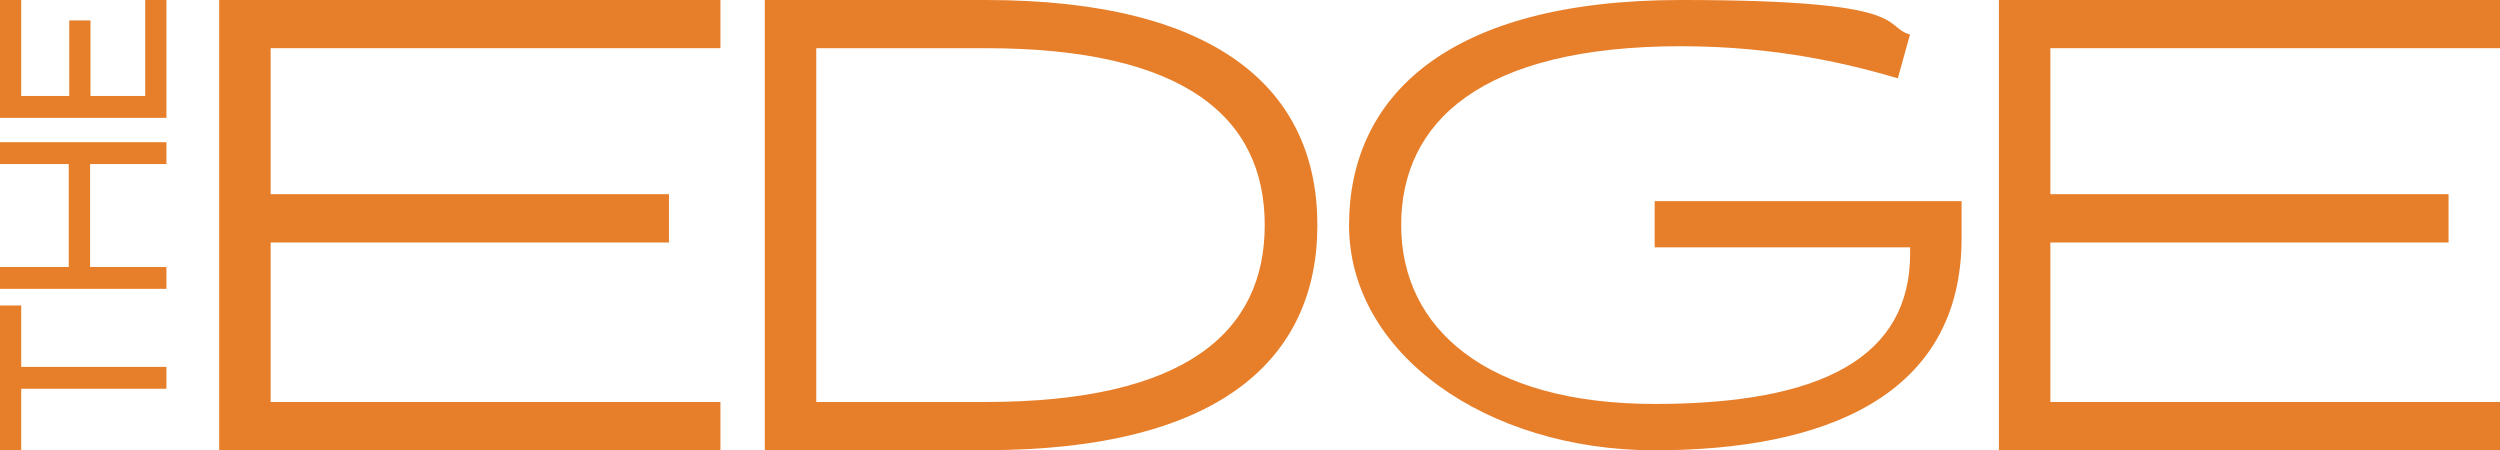
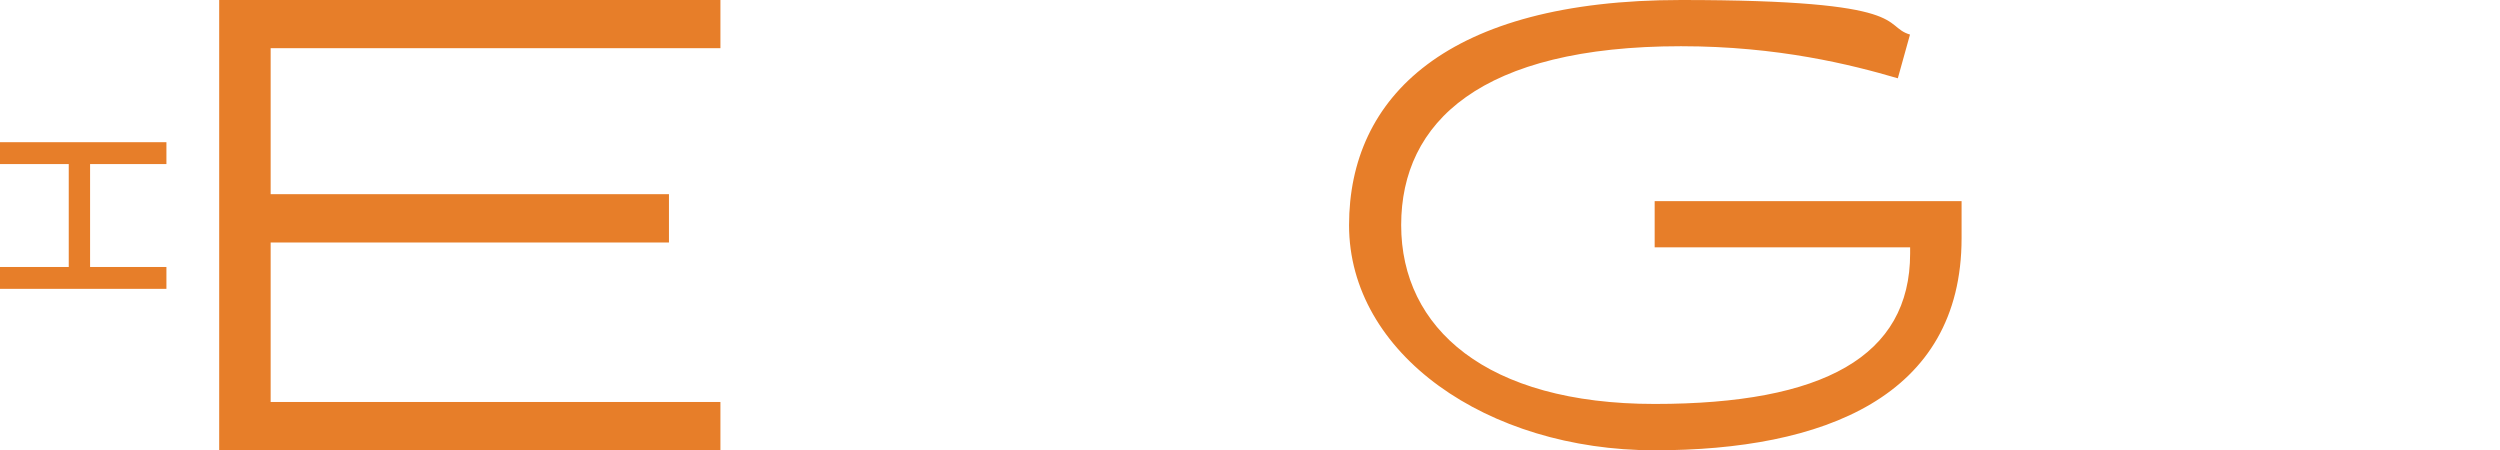
<svg xmlns="http://www.w3.org/2000/svg" id="Layer_2" version="1.1" viewBox="0 0 1909.3 344">
  <defs>
    <style>
      .st0 {
        fill: #e77e29;
      }
    </style>
  </defs>
-   <polygon class="st0" points="0 233.3 0 343.8 16.2 343.8 16.2 296.9 127.1 296.9 127.1 280.2 16.2 280.2 16.2 233.3 0 233.3" />
  <polygon class="st0" points="0 108.6 0 125.3 52.5 125.3 52.5 203.9 0 203.9 0 220.6 127.1 220.6 127.1 203.9 68.8 203.9 68.8 125.3 127.1 125.3 127.1 108.6 0 108.6" />
-   <polygon class="st0" points="110.9 0 110.9 73.3 69.1 73.3 69.1 15.6 52.9 15.6 52.9 73.3 16.2 73.3 16.2 0 0 0 0 90 127.1 90 127.1 0 110.9 0" />
  <polygon class="st0" points="167.4 0 167.4 343.8 550.2 343.8 550.2 307 206.7 307 206.7 185.2 510.9 185.2 510.9 148.3 206.7 148.3 206.7 36.8 550.2 36.8 550.2 0 167.4 0" />
-   <path class="st0" d="M623.4,36.8v270.2h129.2c152.3,0,213.3-53,213.3-135.1s-60.9-135.1-213.3-135.1h-129.2ZM584.1,343.8V0h168.5c178.9,0,253.5,69.7,253.5,171.9s-74.7,171.9-253.5,171.9h-168.5Z" />
  <path class="st0" d="M1263.7,188.9v-35.3h234.4v28.3c0,121.5-106.1,162-234.4,162s-233.4-73.9-233.4-171.9S1105,0,1283.8,0s152.8,19.8,174.9,26.4l-9.3,33.4c-35.4-10.4-91.4-24.5-165.6-24.5-152.8,0-213.7,57.9-213.7,136.6s64.9,136.6,193.6,136.6,195.1-36.3,195.1-114.9v-4.7h-195.1Z" />
-   <polygon class="st0" points="1526.6 0 1526.6 343.8 1909.3 343.8 1909.3 307 1565.9 307 1565.9 185.2 1870 185.2 1870 148.3 1565.9 148.3 1565.9 36.8 1909.3 36.8 1909.3 0 1526.6 0" />
</svg>